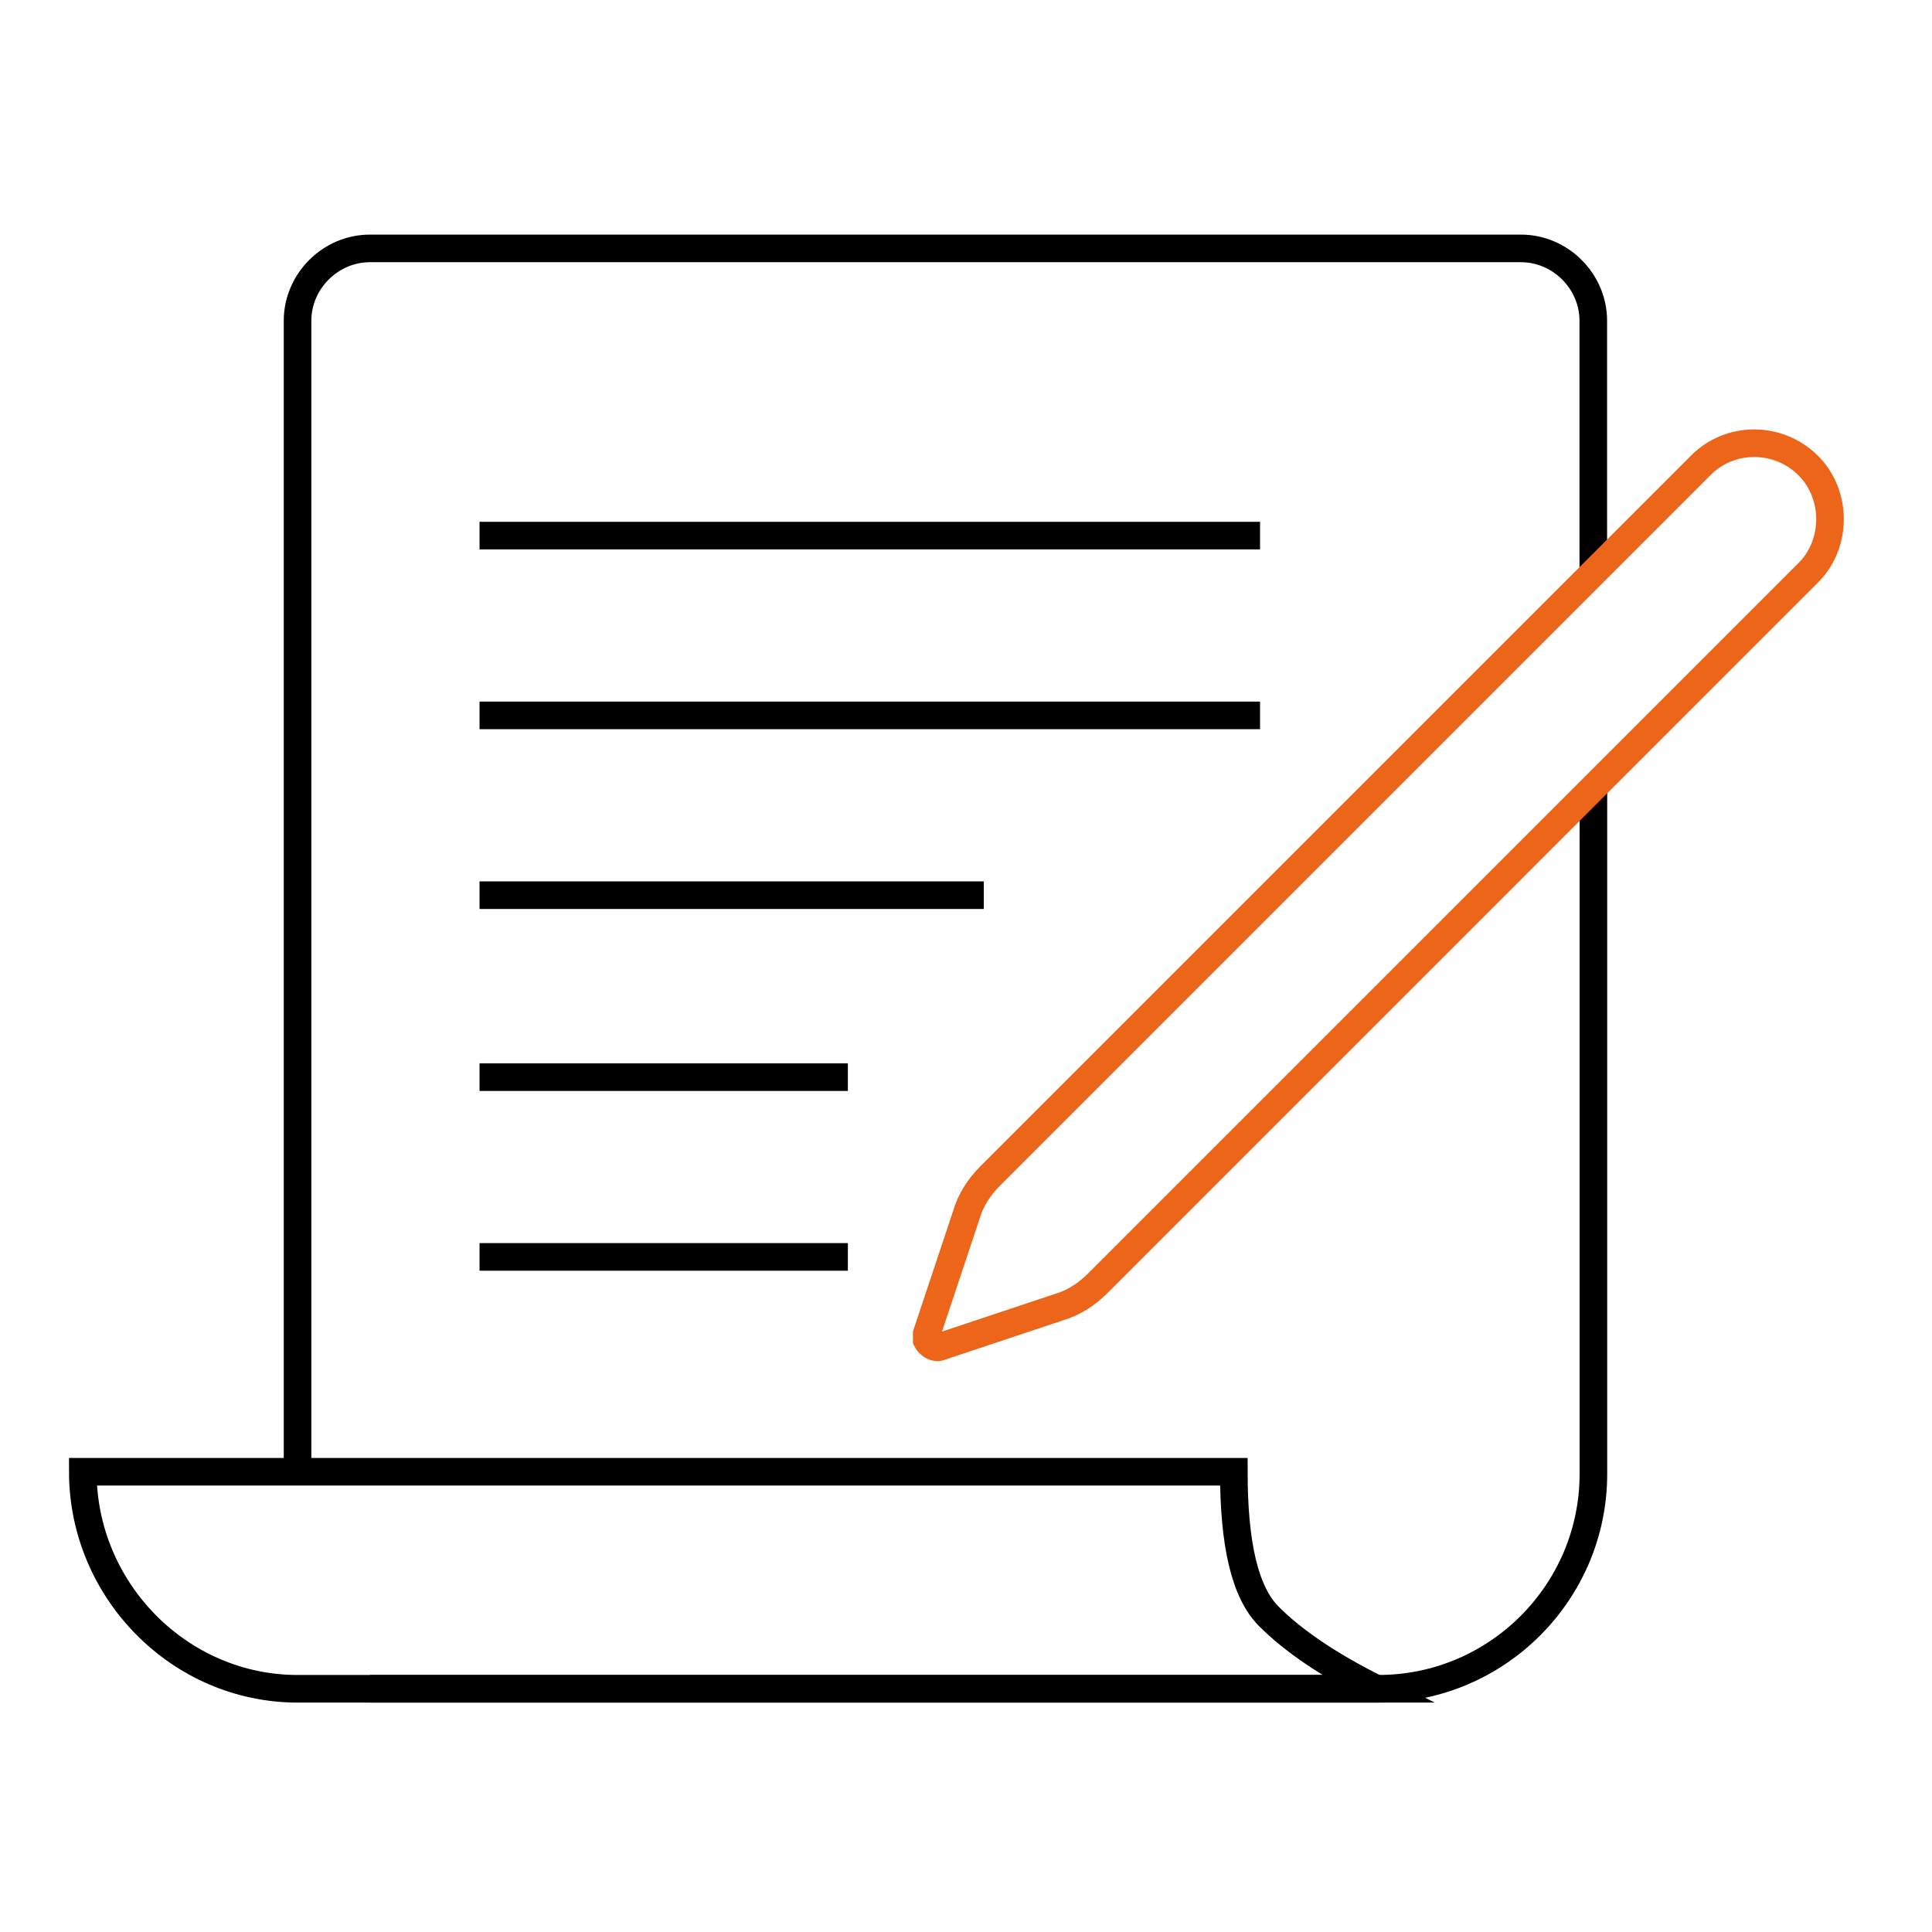
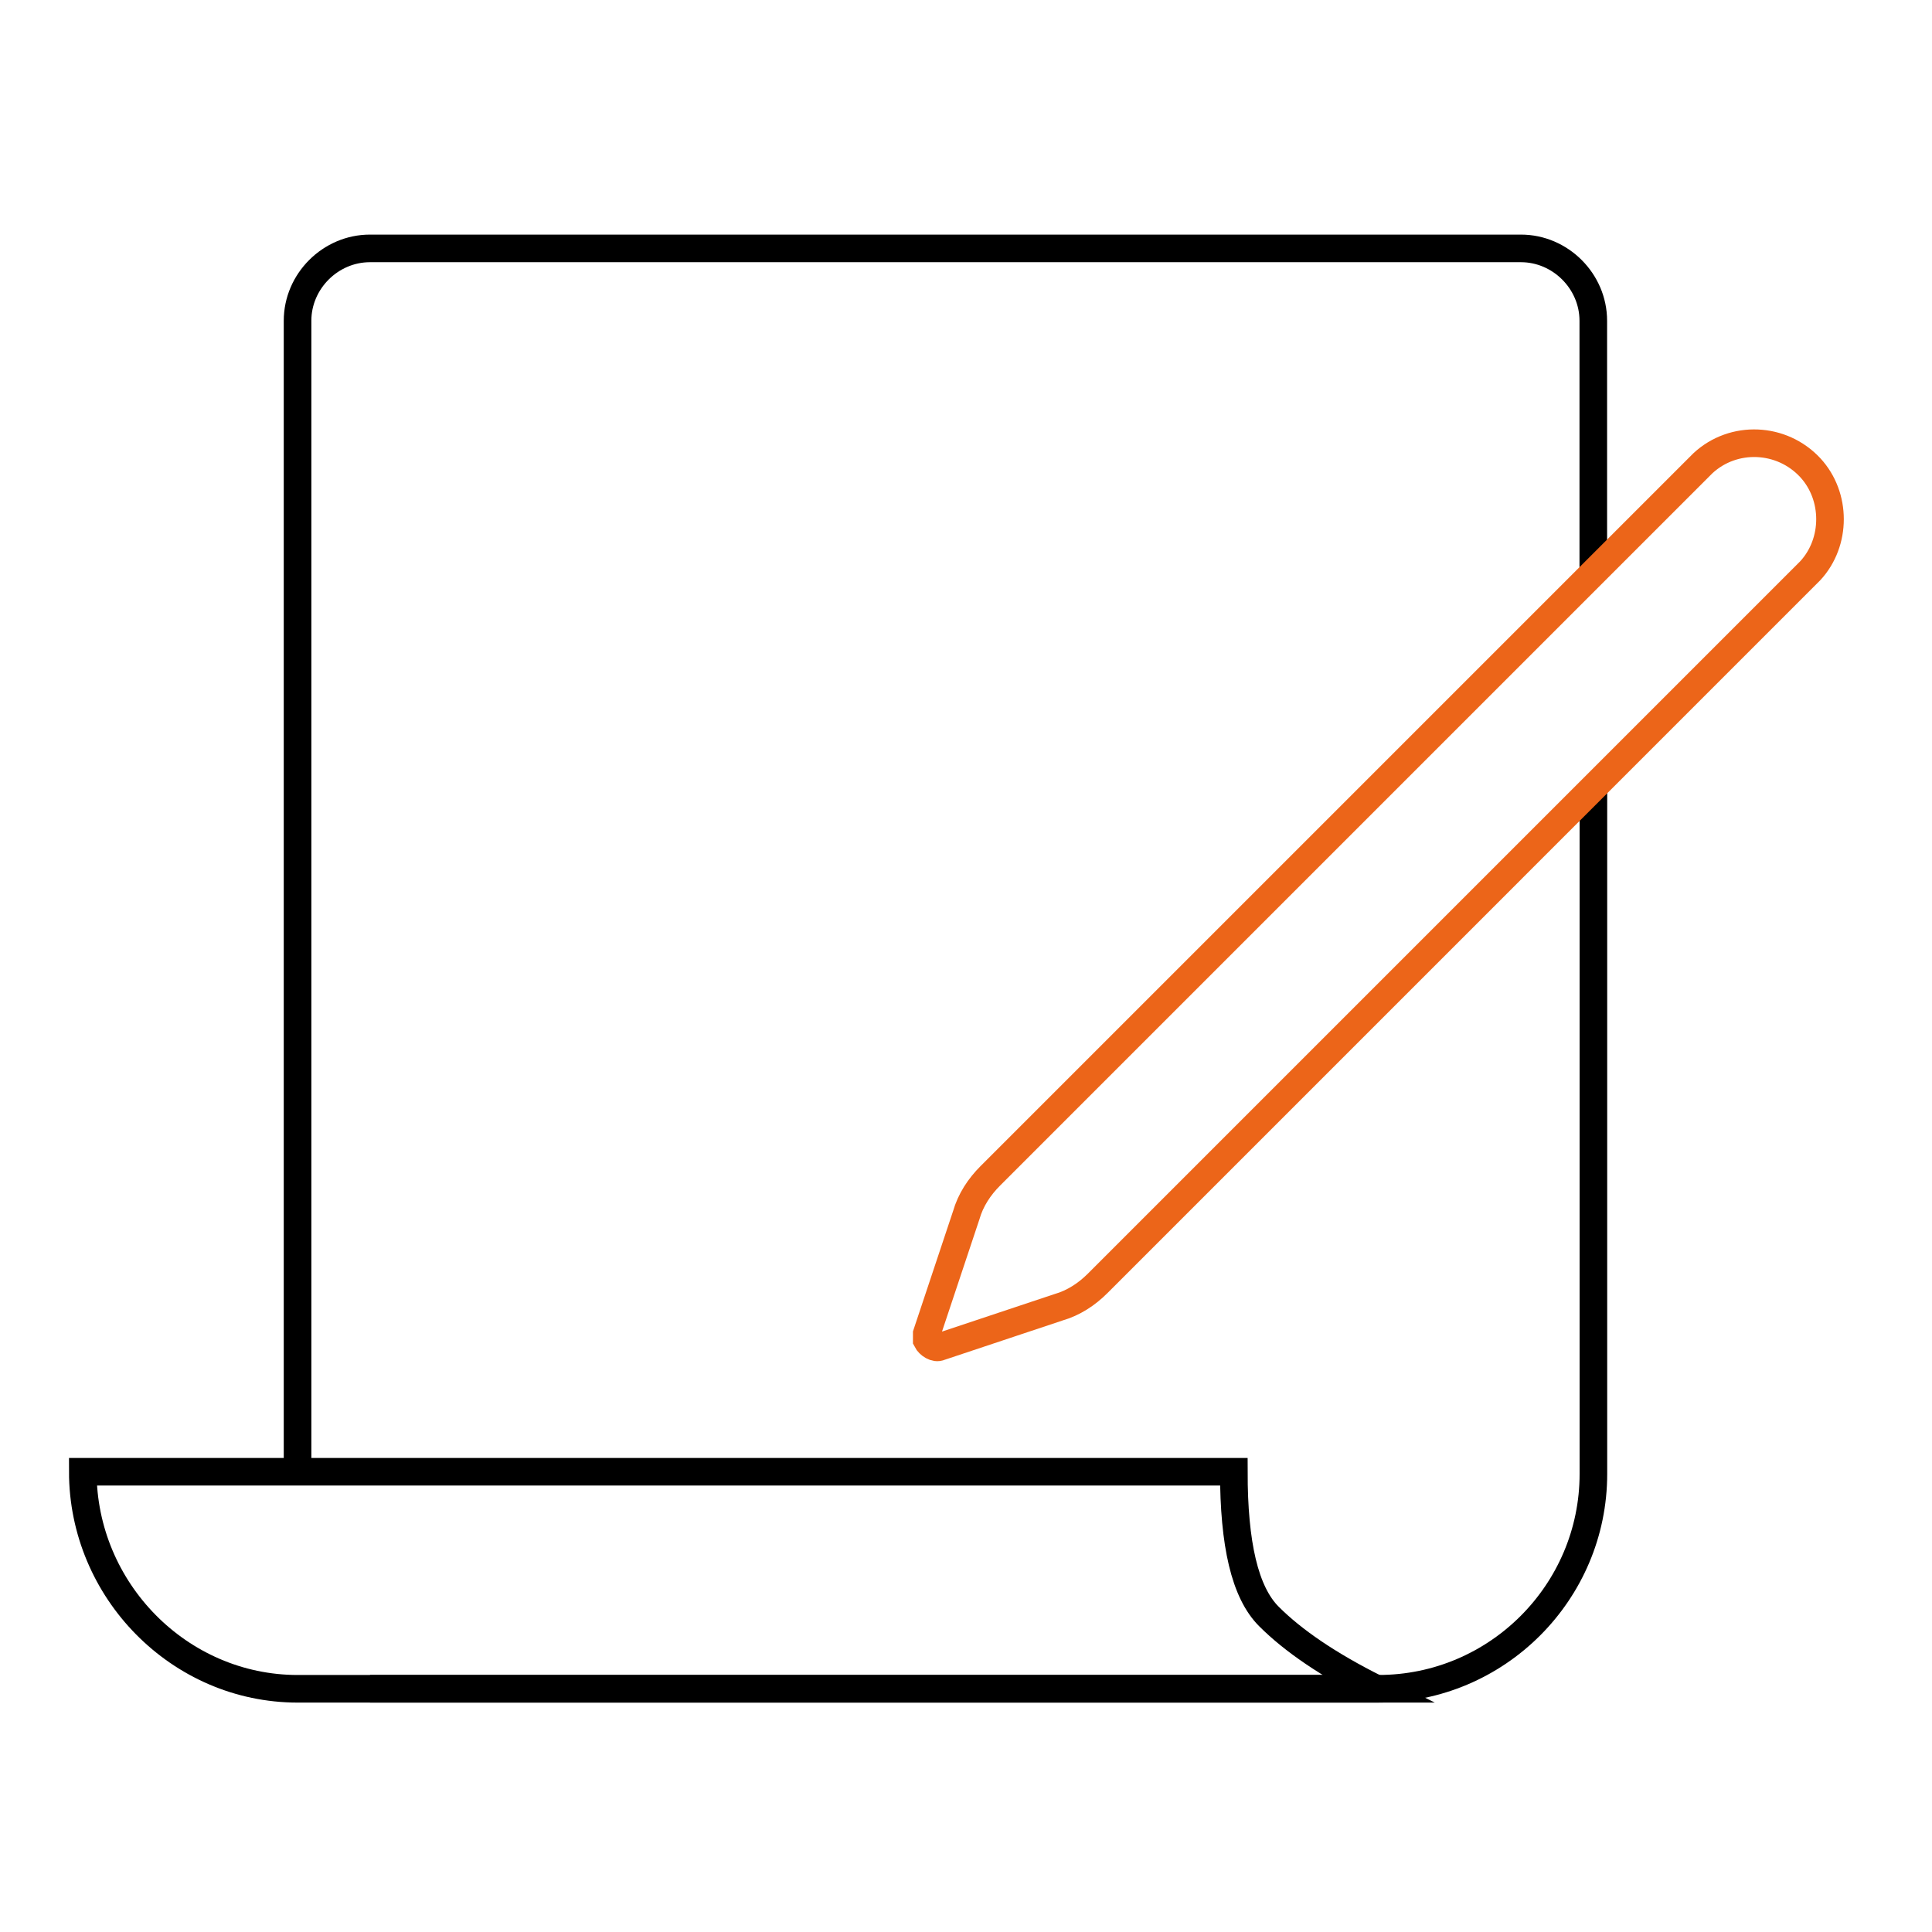
<svg xmlns="http://www.w3.org/2000/svg" width="70" height="70" viewBox="0 0 70 70" fill="none">
  <path d="M57.732 28.539V53.403C57.732 57.692 54.236 61.187 49.947 61.187H13.406" stroke="black" stroke-miterlimit="10" />
  <path d="M10.781 53.325V11.621C10.781 10.191 11.973 9 13.403 9H55.107C56.537 9 57.728 10.191 57.728 11.621V20.757" stroke="black" stroke-miterlimit="10" />
  <path d="M3 53.324H44.704C44.704 55.946 45.101 57.693 45.975 58.567C46.849 59.441 48.12 60.315 49.867 61.188H10.785C6.495 61.188 3 57.614 3 53.324Z" stroke="black" stroke-miterlimit="10" />
-   <path d="M17.375 19.406H45.654M17.375 25.92H45.654M17.375 32.434H35.645M17.375 39.027H30.72M17.375 45.54H30.72" stroke="black" stroke-miterlimit="10" />
  <path d="M35.008 44.032C35.167 43.476 35.485 42.999 35.882 42.602L61.698 16.786C62.81 15.753 64.558 15.833 65.59 16.945C66.543 17.977 66.543 19.646 65.59 20.678L39.774 46.495C39.377 46.892 38.9 47.209 38.344 47.368L34.055 48.798C33.896 48.877 33.658 48.719 33.578 48.56C33.578 48.48 33.578 48.401 33.578 48.322L35.008 44.032Z" stroke="#EC6519" stroke-miterlimit="10" />
</svg>